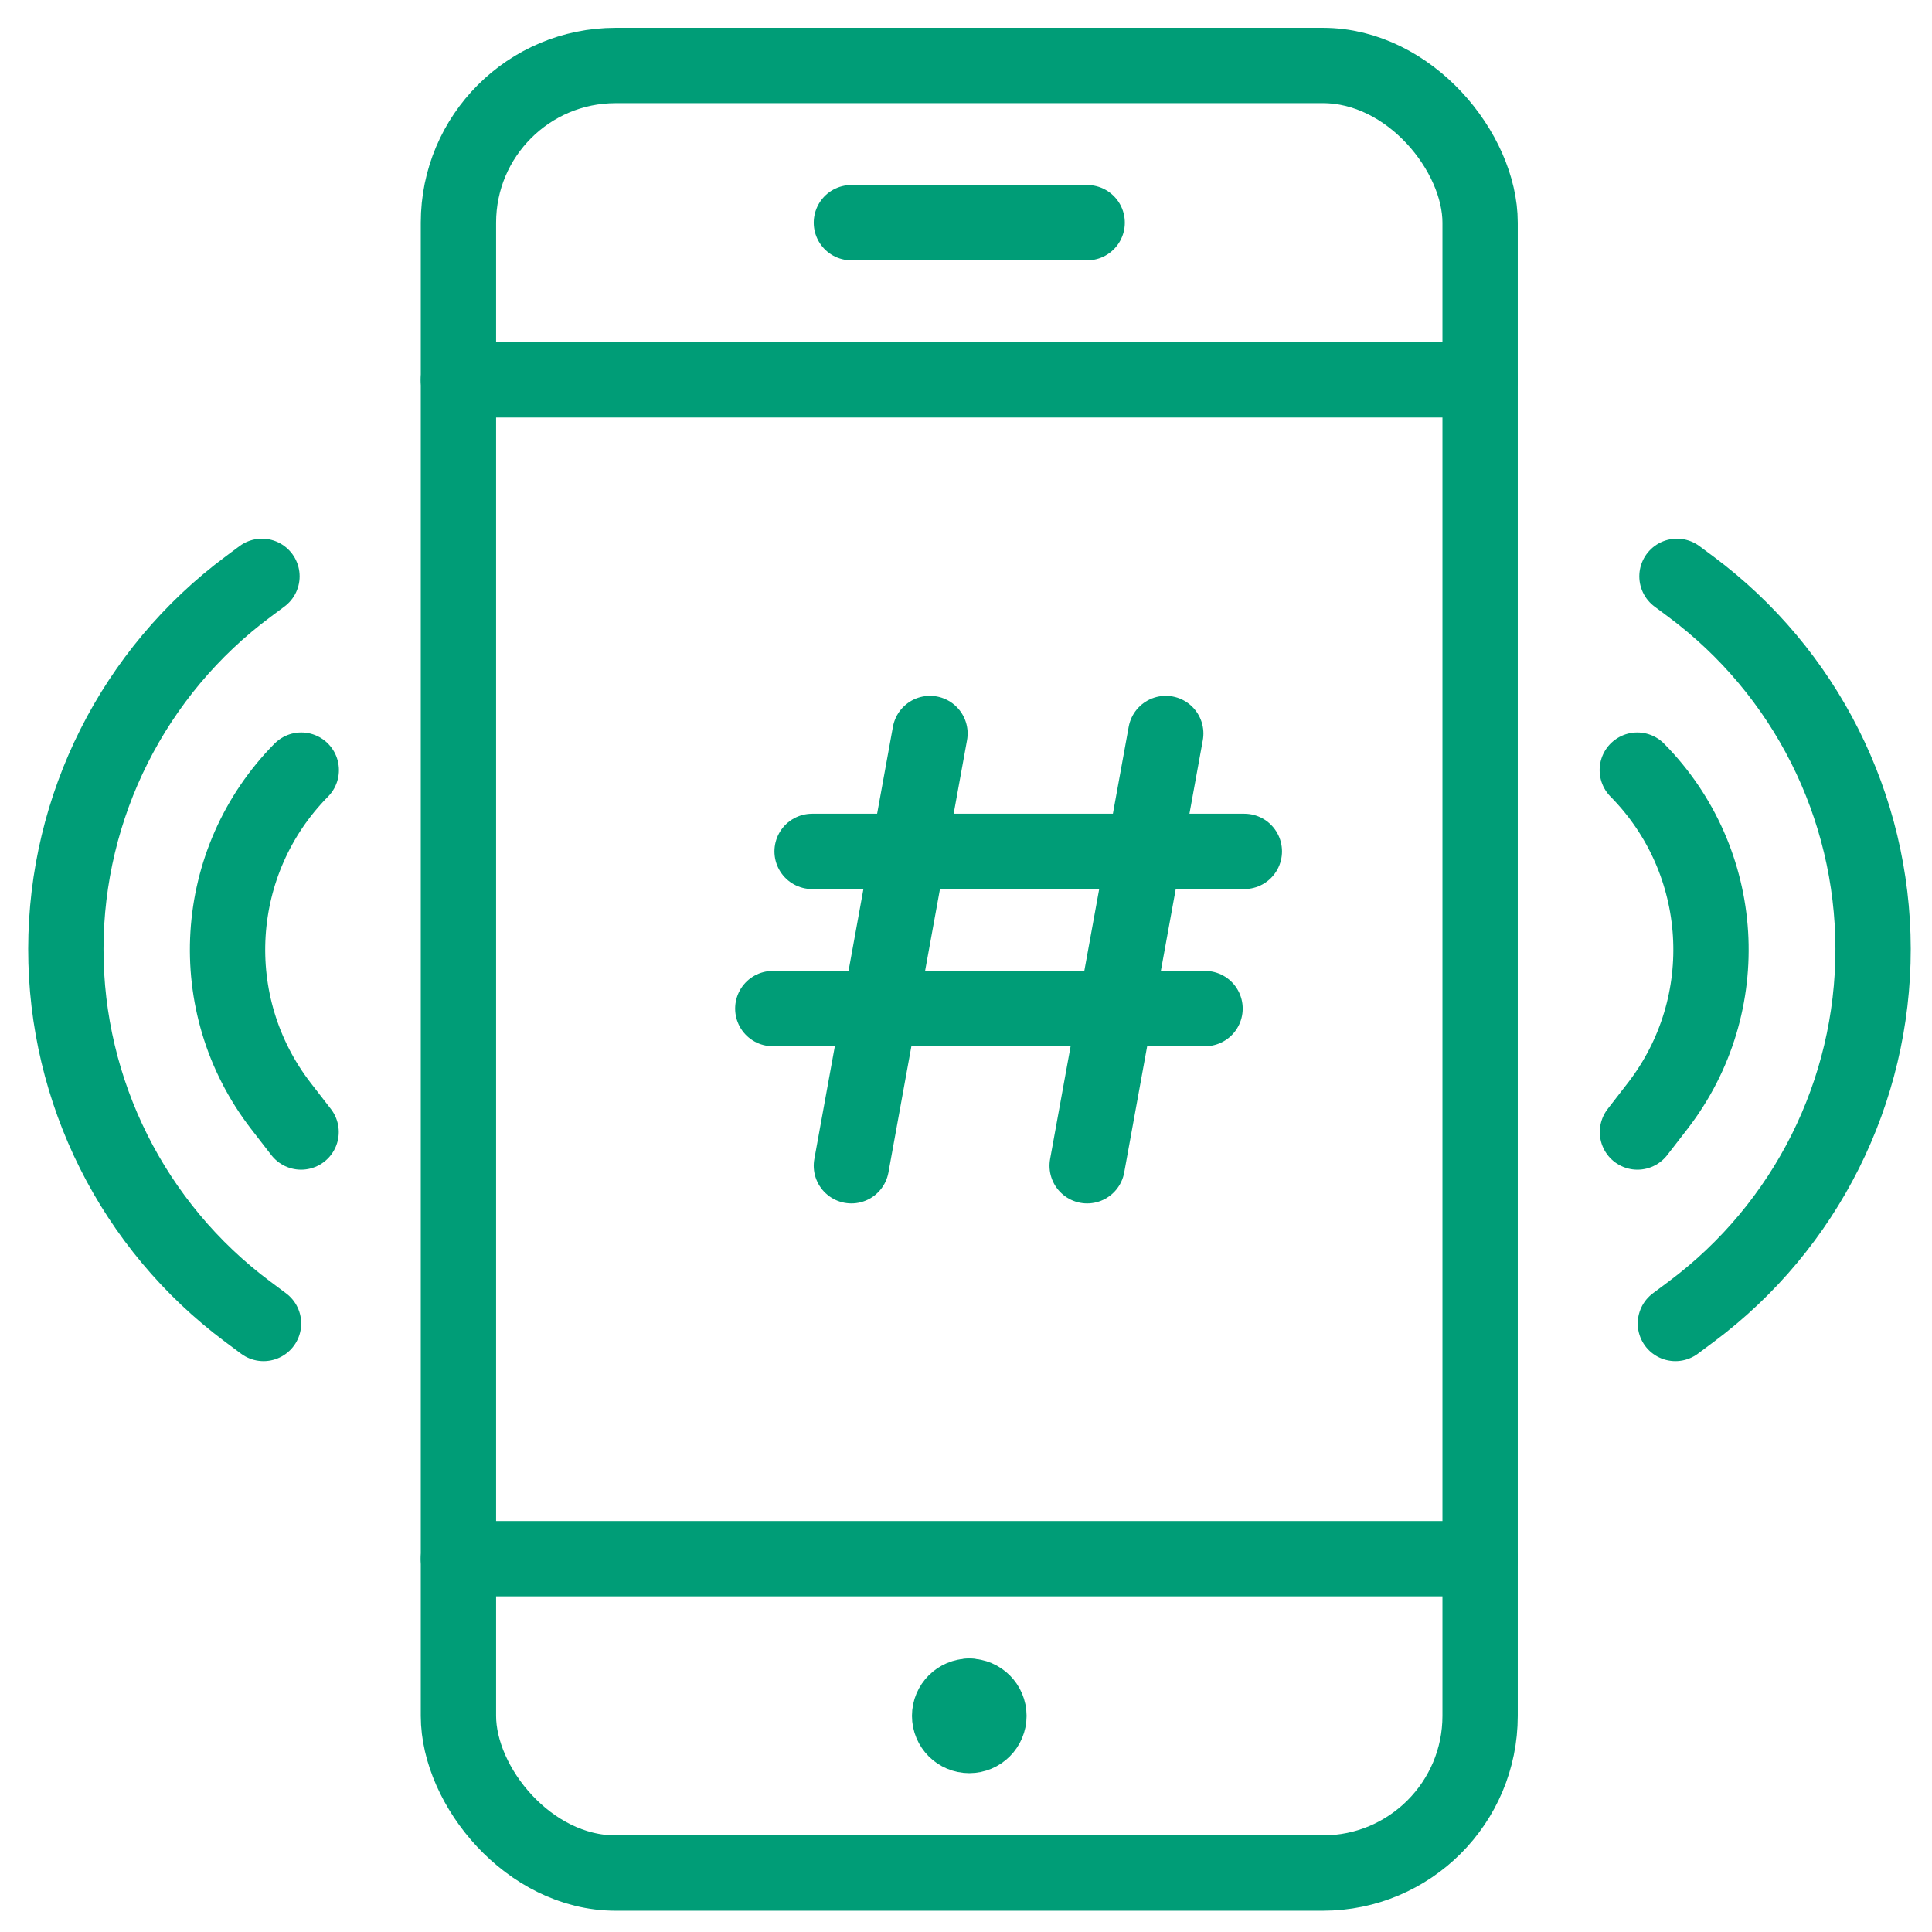
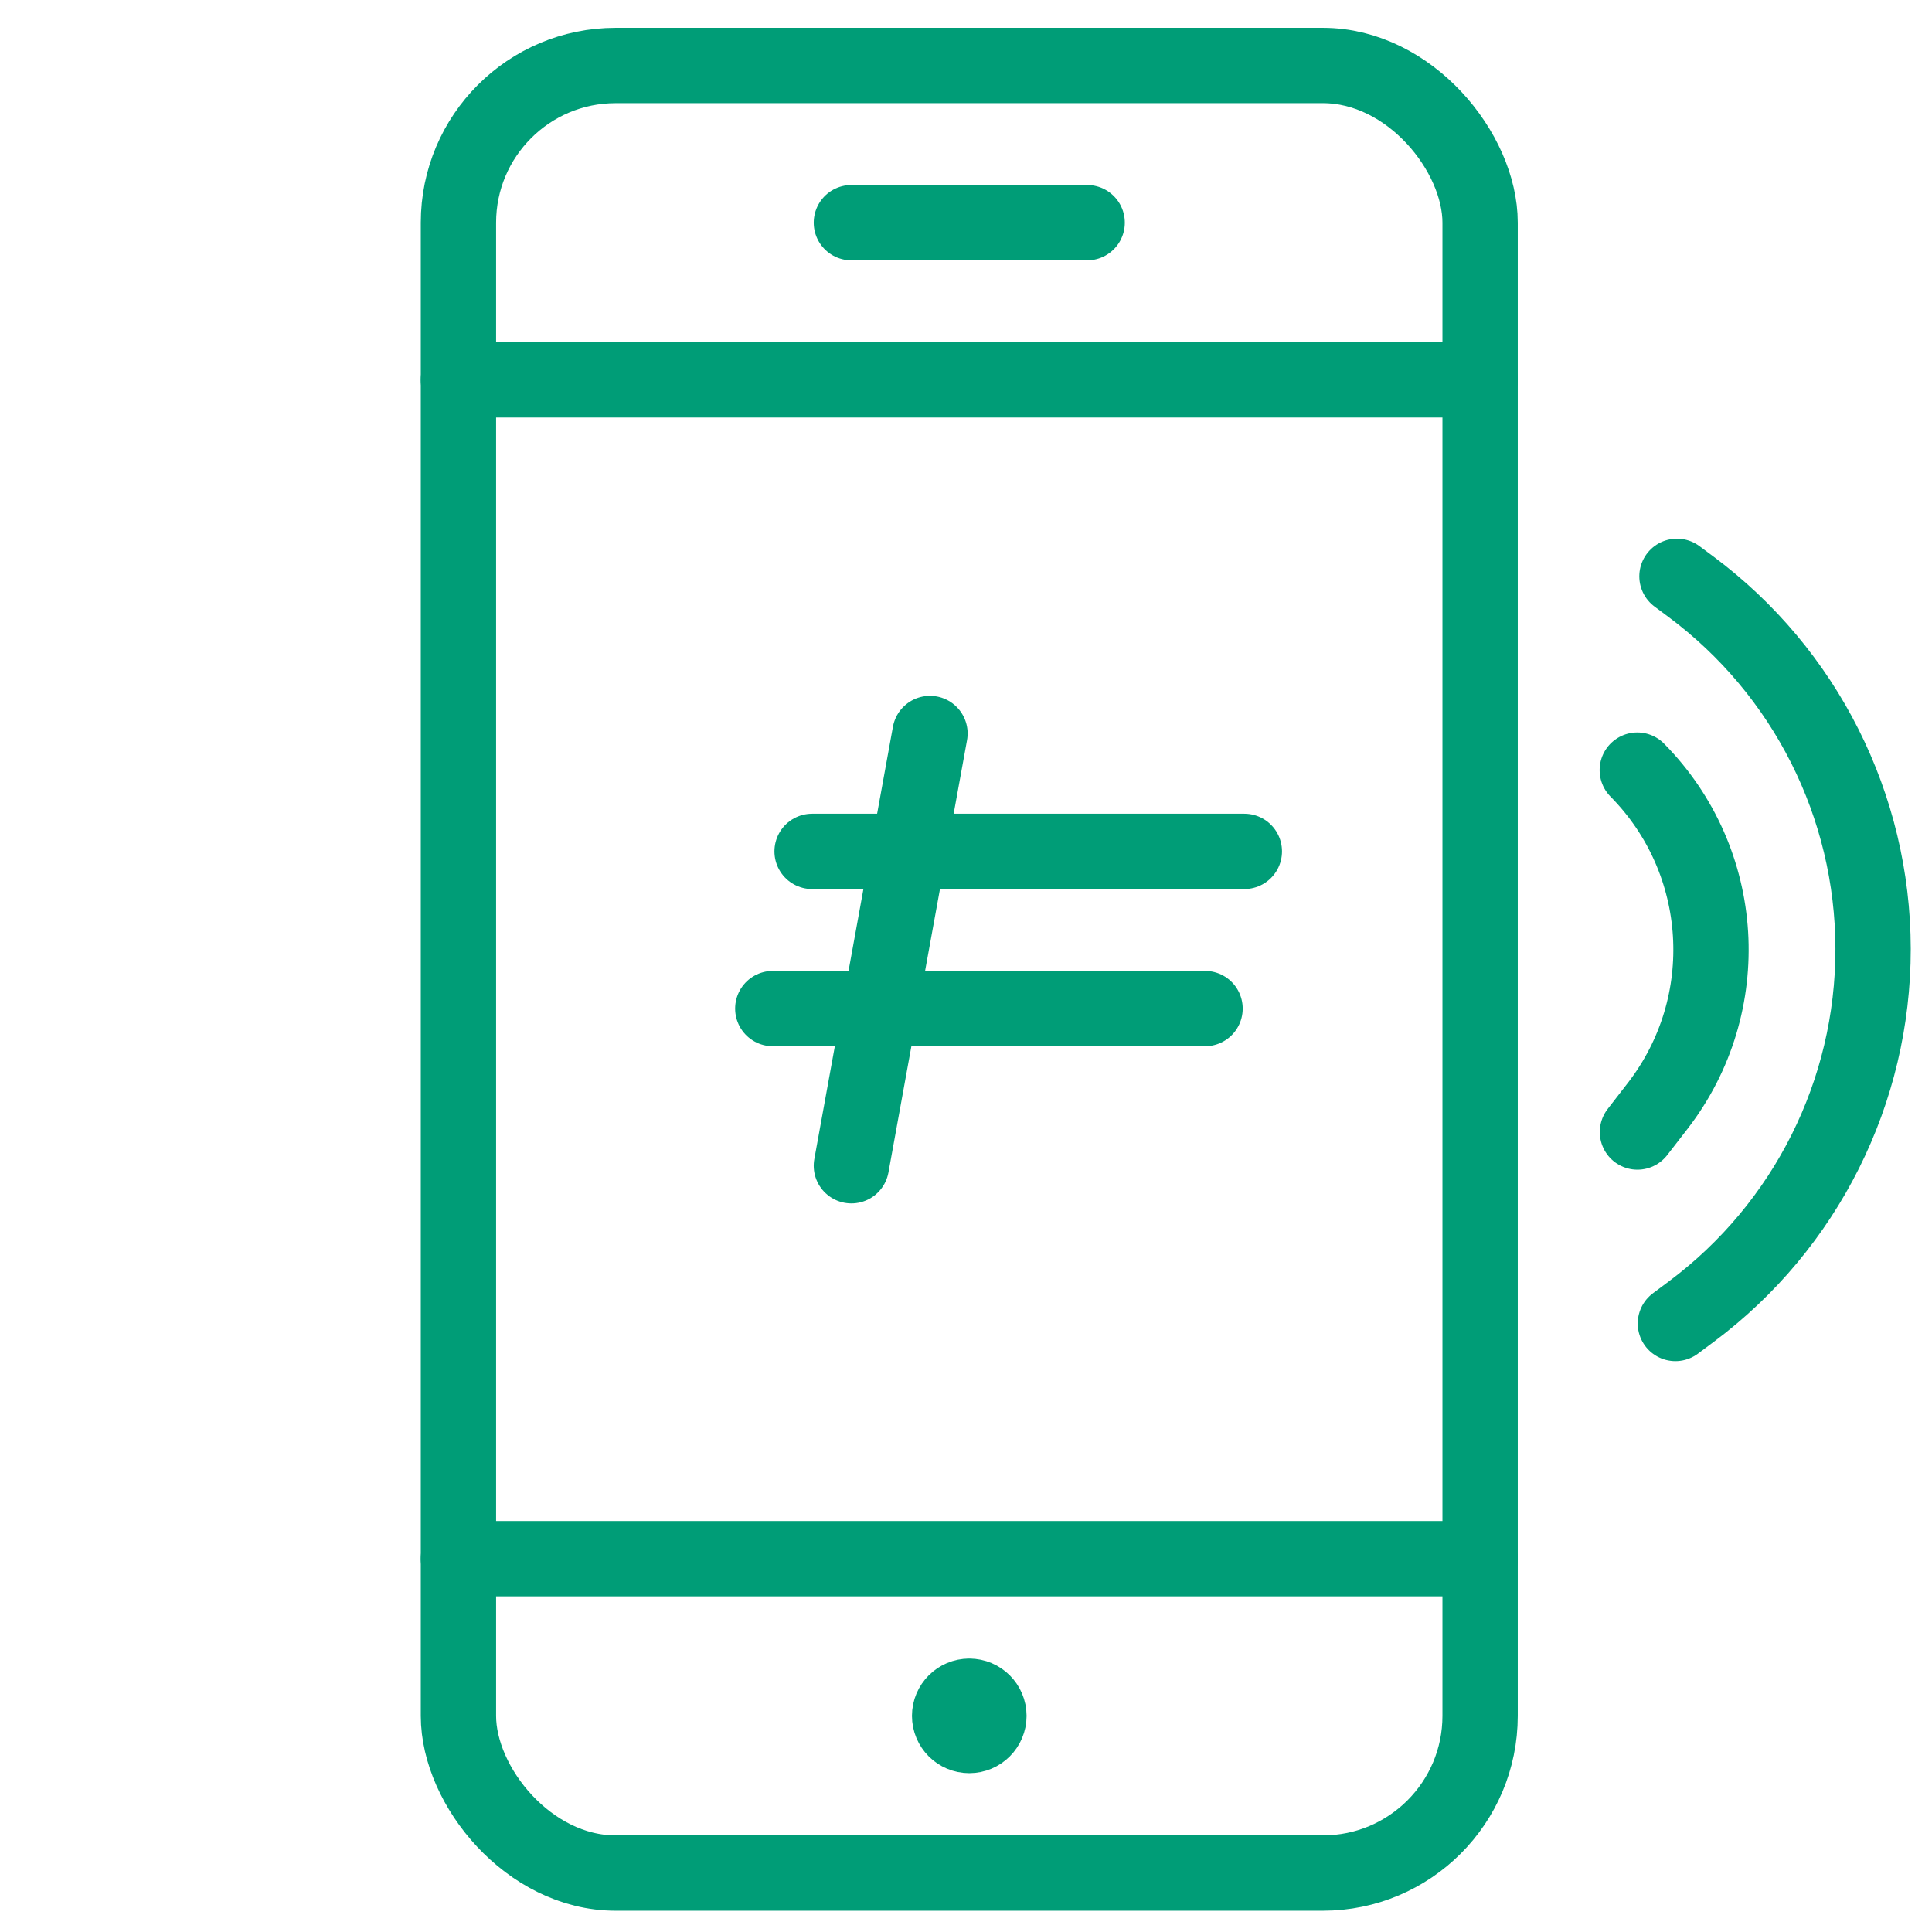
<svg xmlns="http://www.w3.org/2000/svg" width="59px" height="59px" viewBox="0 0 59 59" version="1.1">
  <title>trends-hashtag</title>
  <g id="Page-1" stroke="none" stroke-width="1" fill="none" fill-rule="evenodd" stroke-linecap="round" stroke-linejoin="round">
    <g id="trends-hashtag" transform="translate(2, 2)" stroke="#009D77" stroke-width="2.3">
-       <path d="M27.6,49.8 C27.931,49.8 28.2,50.069 28.2,50.4 L28.2,50.4 C28.2,50.731 27.931,51 27.6,51 L27.6,51 C27.269,51 27,50.731 27,50.4 L27,50.4 C27,50.069 27.269,49.8 27.6,49.8" id="Path" />
-       <line x1="27.6" y1="49.8" x2="27.6" y2="49.8" id="Path" />
+       <path d="M27.6,49.8 C27.931,49.8 28.2,50.069 28.2,50.4 L28.2,50.4 C28.2,50.731 27.931,51 27.6,51 C27.269,51 27,50.731 27,50.4 L27,50.4 C27,50.069 27.269,49.8 27.6,49.8" id="Path" />
      <rect id="Rectangle" x="12" y="0" width="31.2" height="55.2" rx="4.8" />
      <line x1="43.2" y1="45.6" x2="12" y2="45.6" id="Path" />
      <line x1="43.2" y1="9.6" x2="12" y2="9.6" id="Path" />
      <line x1="24" y1="4.8" x2="31.2" y2="4.8" id="Path" />
      <line x1="26.4" y1="20.4" x2="24" y2="33.6" id="Path" />
-       <line x1="33.6" y1="20.4" x2="31.2" y2="33.6" id="Path" />
      <line x1="22.8" y1="24" x2="36" y2="24" id="Path" />
      <line x1="21.6" y1="28.8" x2="34.8" y2="28.8" id="Path" />
      <path d="M48,21.518 C50.743,24.296 51.011,28.672 48.629,31.764 L48.005,32.57" id="Path" />
      <path d="M49.212,15.6 L49.634,15.914 C53.133,18.516 55.196,22.617 55.201,26.977 C55.205,31.336 53.149,35.441 49.656,38.05 L49.164,38.417" id="Path" />
-       <path d="M7.2,21.518 C4.457,24.296 4.189,28.672 6.571,31.764 L7.195,32.57" id="Path" />
-       <path d="M6,15.6 L5.578,15.914 C2.079,18.516 0.016,22.617 0.011,26.977 C0.007,31.336 2.063,35.441 5.556,38.05 L6.048,38.417" id="Path" />
    </g>
  </g>
</svg>